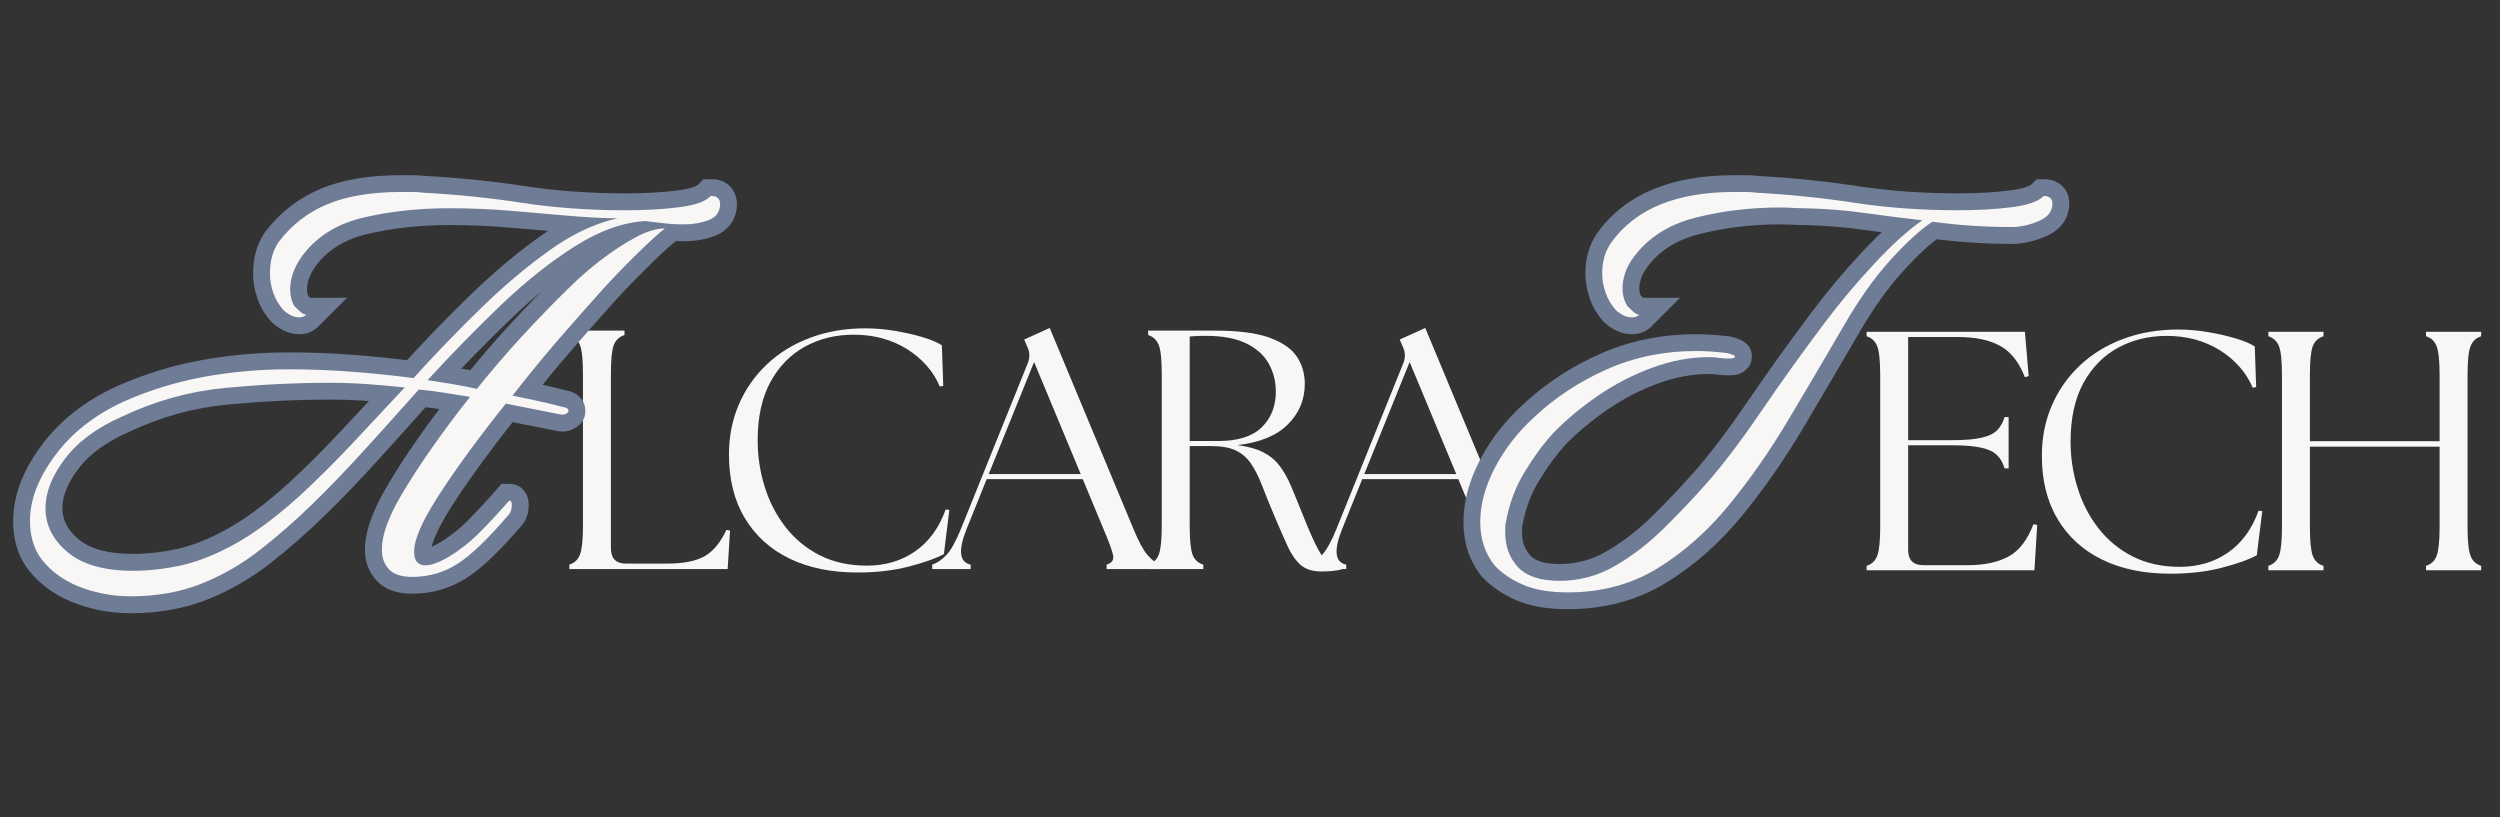
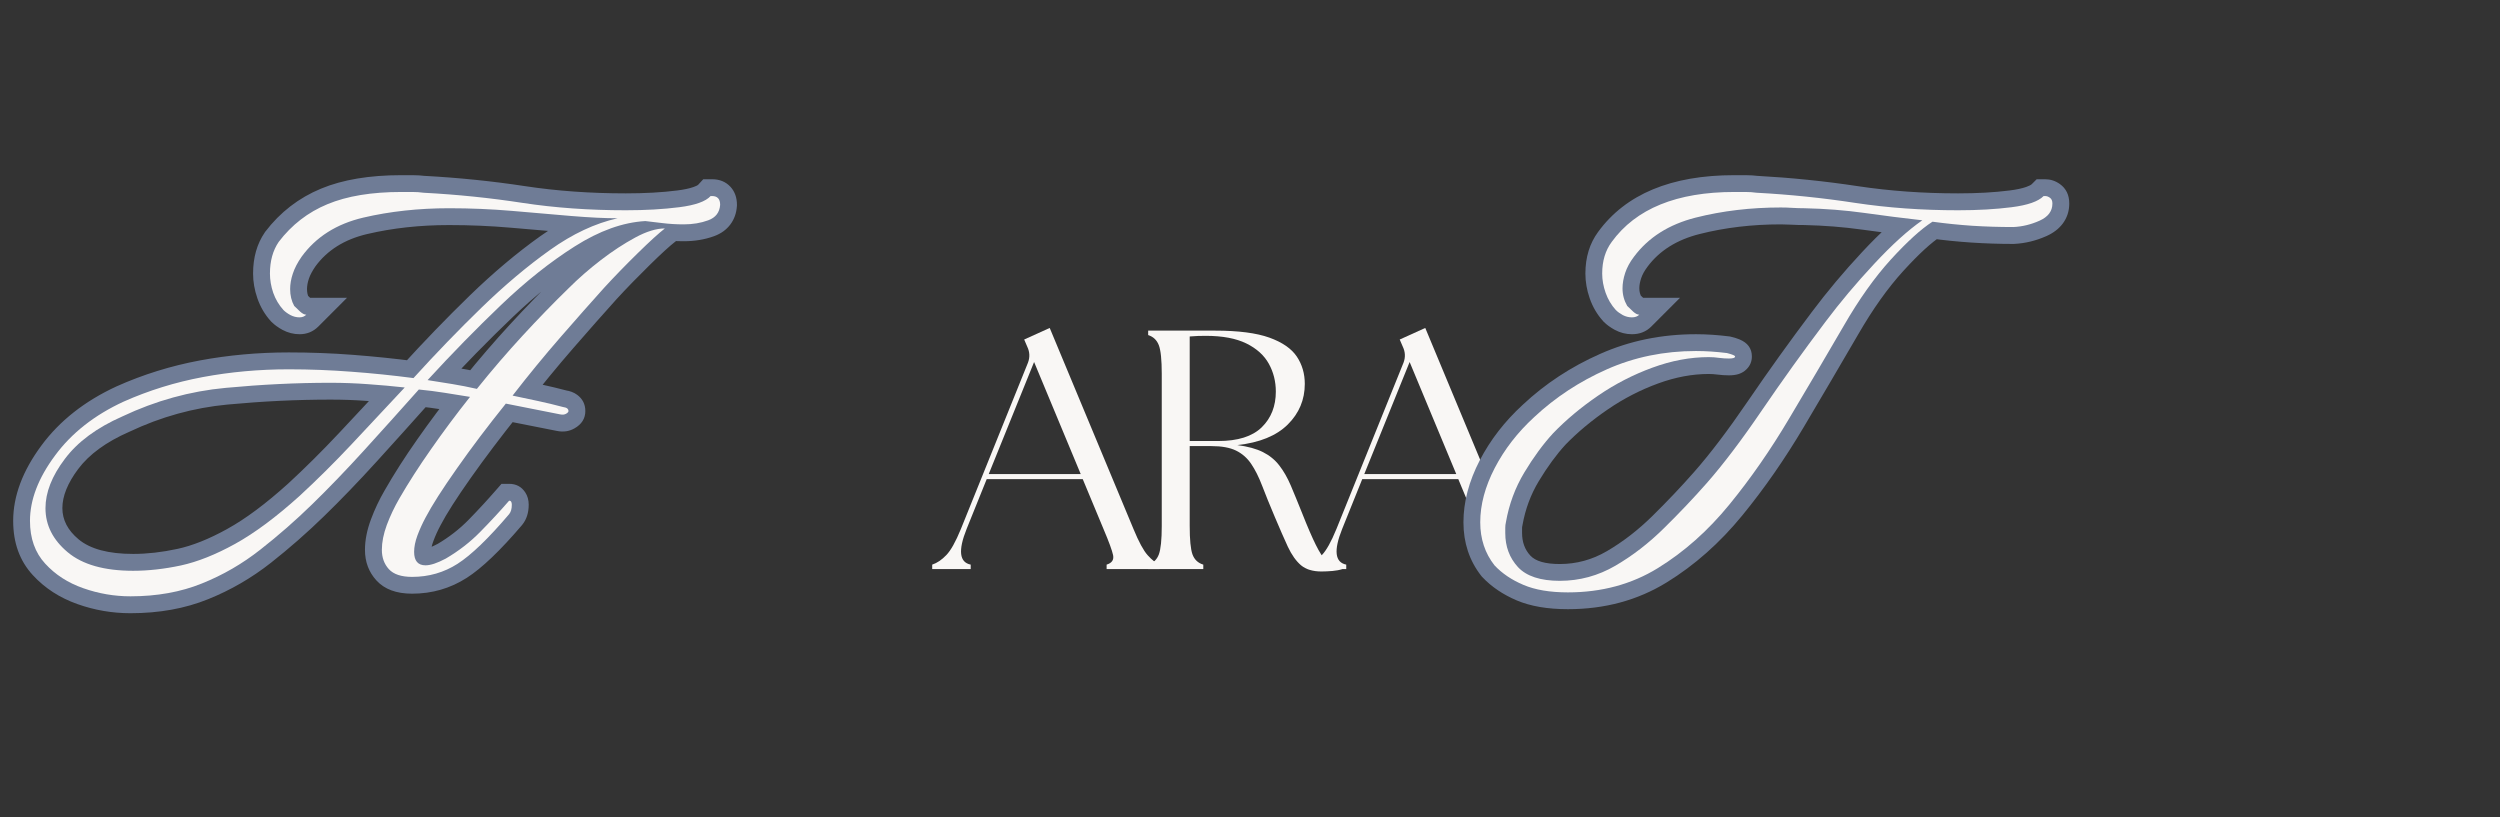
<svg xmlns="http://www.w3.org/2000/svg" width="410" height="134" viewBox="0 0 410 134" fill="none">
  <rect x="0" y="0" width="410" height="134" fill="#333333" stroke="none" />
  <mask id="mask0_1752_88" style="mask-type:luminance" maskUnits="userSpaceOnUse" x="0" y="0" width="410" height="134">
    <path d="M409.333 0H0V133.333H409.333V0Z" fill="white" />
  </mask>
  <g mask="url(#mask0_1752_88)">
    <mask id="mask1_1752_88" style="mask-type:luminance" maskUnits="userSpaceOnUse" x="89" y="48" width="165" height="60">
      <path d="M253.333 48H89.333V108H253.333V48Z" fill="white" />
    </mask>
    <g mask="url(#mask1_1752_88)">
-       <path d="M93.375 93.327V92.598C94.219 92.337 94.802 91.78 95.125 90.931C95.443 90.072 95.604 88.509 95.604 86.244V61.327C95.604 59.025 95.443 57.452 95.125 56.619C94.802 55.775 94.219 55.218 93.375 54.952V54.223H102.417V54.952C101.552 55.218 100.964 55.775 100.646 56.619C100.339 57.452 100.188 59.025 100.188 61.327V89.91C100.188 91.593 101.021 92.431 102.688 92.431H109.334C112.026 92.431 114.089 92.035 115.521 91.244C116.948 90.442 118.151 88.994 119.125 86.91L119.729 87.014L119.334 93.327H93.375Z" fill="#F9F7F5" />
-       <path d="M140.611 93.889C136.33 93.889 132.616 93.129 129.465 91.598C126.325 90.072 123.887 87.863 122.153 84.973C120.413 82.087 119.549 78.613 119.549 74.556C119.549 71.587 120.09 68.843 121.174 66.327C122.257 63.816 123.788 61.619 125.778 59.744C127.778 57.858 130.142 56.405 132.882 55.389C135.616 54.363 138.622 53.848 141.903 53.848C143.497 53.848 145.122 53.988 146.778 54.264C148.444 54.546 149.965 54.889 151.34 55.306C152.715 55.712 153.757 56.155 154.465 56.639L154.694 63.285L154.132 63.389C153.049 60.863 151.247 58.816 148.736 57.244C146.22 55.676 143.309 54.889 140.007 54.889C137.059 54.889 134.392 55.546 132.007 56.848C129.632 58.155 127.741 60.093 126.34 62.66C124.95 65.233 124.257 68.421 124.257 72.223C124.257 74.822 124.637 77.348 125.403 79.806C126.163 82.264 127.304 84.473 128.819 86.431C130.345 88.389 132.226 89.942 134.465 91.077C136.7 92.202 139.267 92.764 142.174 92.764C145.184 92.764 147.819 91.988 150.069 90.431C152.33 88.863 154.007 86.572 155.09 83.556L155.694 83.619L154.799 90.869C153.491 91.577 151.58 92.259 149.069 92.91C146.554 93.561 143.736 93.889 140.611 93.889Z" fill="#F9F7F5" />
      <path d="M152.882 93.327V92.598C153.674 92.337 154.434 91.822 155.174 91.056C155.924 90.296 156.726 88.858 157.591 86.744L168.591 59.473C168.924 58.587 168.882 57.712 168.466 56.848L167.966 55.681L172.153 53.785L185.903 86.785C186.763 88.869 187.533 90.296 188.216 91.056C188.908 91.822 189.554 92.337 190.153 92.598V93.327H181.486V92.598C182.346 92.337 182.7 91.822 182.549 91.056C182.393 90.296 181.872 88.869 180.986 86.785L177.57 78.577H161.82L158.528 86.744C157.111 90.275 157.33 92.223 159.195 92.598V93.327H152.882ZM162.153 77.744H177.236L169.591 59.369L162.153 77.744Z" fill="#F9F7F5" />
      <path d="M216.715 93.723C215.299 93.723 214.179 93.379 213.361 92.702C212.554 92.009 211.84 91.004 211.215 89.681C210.601 88.348 209.887 86.718 209.07 84.785C208.247 82.843 207.559 81.15 207.007 79.702C206.45 78.244 205.846 77.035 205.195 76.077C204.538 75.108 203.705 74.379 202.695 73.889C201.695 73.405 200.351 73.16 198.674 73.16H195.111V86.244C195.111 88.509 195.262 90.072 195.57 90.931C195.887 91.78 196.476 92.337 197.34 92.598V93.327H188.299V92.598C189.143 92.337 189.726 91.78 190.049 90.931C190.367 90.072 190.528 88.509 190.528 86.244V61.327C190.528 59.025 190.367 57.452 190.049 56.619C189.726 55.775 189.143 55.218 188.299 54.952V54.223H199.299C203.09 54.223 206.049 54.608 208.174 55.369C210.299 56.134 211.799 57.171 212.674 58.473C213.549 59.78 213.986 61.275 213.986 62.952C213.986 65.551 213.054 67.775 211.195 69.619C209.33 71.468 206.575 72.593 202.924 72.994C204.632 73.218 206.028 73.598 207.111 74.139C208.195 74.681 209.09 75.41 209.799 76.327C210.507 77.233 211.137 78.337 211.695 79.639C212.247 80.947 212.867 82.452 213.549 84.16C214.434 86.4 215.184 88.134 215.799 89.369C216.408 90.593 216.971 91.462 217.486 91.973C218.012 92.473 218.596 92.723 219.236 92.723C219.413 92.723 219.57 92.723 219.695 92.723C219.83 92.723 219.976 92.702 220.132 92.66V93.327C219.715 93.478 219.179 93.582 218.528 93.639C217.887 93.692 217.283 93.723 216.715 93.723ZM195.111 72.327H199.799C203.007 72.327 205.382 71.577 206.924 70.077C208.465 68.567 209.236 66.613 209.236 64.223C209.236 62.556 208.851 61.035 208.09 59.66C207.325 58.275 206.096 57.16 204.403 56.327C202.705 55.494 200.486 55.077 197.736 55.077C197.32 55.077 196.887 55.087 196.445 55.098C195.997 55.113 195.554 55.139 195.111 55.181V72.327Z" fill="#F9F7F5" />
      <path d="M214.471 93.327V92.598C215.263 92.337 216.023 91.822 216.763 91.056C217.513 90.296 218.315 88.858 219.179 86.744L230.179 59.473C230.513 58.587 230.471 57.712 230.054 56.848L229.554 55.681L233.742 53.785L247.492 86.785C248.351 88.869 249.122 90.296 249.804 91.056C250.497 91.822 251.143 92.337 251.742 92.598V93.327H243.075V92.598C243.934 92.337 244.289 91.822 244.138 91.056C243.981 90.296 243.461 88.869 242.575 86.785L239.158 78.577H223.408L220.117 86.744C218.7 90.275 218.919 92.223 220.783 92.598V93.327H214.471ZM223.742 77.744H238.825L231.179 59.369L223.742 77.744Z" fill="#F9F7F5" />
    </g>
    <mask id="mask2_1752_88" style="mask-type:luminance" maskUnits="userSpaceOnUse" x="0" y="0" width="123" height="134">
      <path d="M0.375 0.375H122.667V133.172H0.375V0.375Z" fill="white" />
    </mask>
    <g mask="url(#mask2_1752_88)">
      <mask id="mask3_1752_88" style="mask-type:luminance" maskUnits="userSpaceOnUse" x="0" y="0" width="123" height="134">
        <path d="M122.667 0H0V133.333H122.667V0Z" fill="white" />
      </mask>
      <g mask="url(#mask3_1752_88)">
        <path d="M21.39 100.567C18.422 100.567 15.536 100.073 12.734 99.083C9.797 98.046 7.344 96.458 5.375 94.312C3.229 91.979 2.161 89.02 2.161 85.427C2.161 81.359 3.703 77.234 6.792 73.062C9.797 69 13.911 65.765 19.13 63.359C23.474 61.416 28.021 60.005 32.766 59.114C37.464 58.239 42.328 57.797 47.364 57.797C50.896 57.797 54.391 57.927 57.849 58.192C61.292 58.453 64.729 58.807 68.167 59.255L67.807 62L65.766 60.14C69.49 56.041 73.25 52.151 77.047 48.463C80.906 44.718 84.75 41.484 88.588 38.75C92.615 35.88 96.651 33.994 100.703 33.104L101.297 35.802V38.567C99.156 38.567 96.536 38.432 93.437 38.172L83.766 37.343C80.417 37.052 77.052 36.911 73.667 36.911C68.87 36.911 64.385 37.401 60.208 38.385C56.489 39.26 53.651 41.041 51.698 43.729L49.464 42.104L51.734 43.677C51.224 44.416 50.859 45.104 50.646 45.739C50.448 46.343 50.349 46.895 50.349 47.406C50.349 47.968 50.458 48.453 50.672 48.849L48.245 50.172L50.203 48.218C50.464 48.479 50.76 48.76 51.089 49.057C51.104 49.067 51.109 49.078 51.109 49.078C51.083 49.057 51.047 49.036 51.005 49.01C50.781 48.901 50.526 48.843 50.234 48.843H56.906L52.193 53.562C51.354 54.395 50.339 54.812 49.13 54.812C48.151 54.812 47.219 54.572 46.328 54.099C45.614 53.708 45.01 53.276 44.526 52.786L44.479 52.744L44.432 52.692C43.443 51.604 42.703 50.343 42.208 48.916C41.739 47.557 41.505 46.208 41.505 44.864C41.505 42.234 42.146 39.984 43.427 38.114L43.464 38.052L43.51 37.994C45.948 34.802 49 32.447 52.661 30.932C56.203 29.463 60.594 28.729 65.818 28.729H67.646C68.385 28.729 69.109 28.776 69.812 28.864L69.469 31.604L69.615 28.843C75.229 29.145 80.734 29.708 86.13 30.531C91.297 31.317 96.797 31.713 102.625 31.713C105.75 31.713 108.562 31.557 111.062 31.239C112.172 31.099 113.062 30.911 113.734 30.672C114.156 30.52 114.417 30.395 114.51 30.291L115.333 29.395H116.771C118.021 29.395 119.026 29.807 119.797 30.64C120.505 31.411 120.859 32.395 120.859 33.593V33.677L120.854 33.755C120.786 34.942 120.417 35.968 119.755 36.843C119.104 37.697 118.224 38.328 117.104 38.734C115.588 39.286 113.927 39.562 112.13 39.562C110.833 39.562 109.552 39.479 108.292 39.317C107.177 39.172 106.266 39.067 105.552 38.994L105.828 36.244L105.995 39.005C102.786 39.197 99.37 40.437 95.755 42.724C91.896 45.172 88.005 48.26 84.083 52.005C80.078 55.828 76.104 59.895 72.167 64.192L70.13 62.328L70.578 59.604L74.615 60.265C76.026 60.494 77.422 60.76 78.797 61.067L78.198 63.765L76.047 62.031C78.516 58.963 81.062 56.005 83.682 53.161C86.297 50.322 88.838 47.708 91.307 45.312C92.99 43.63 94.838 42.01 96.849 40.468C98.885 38.901 100.885 37.588 102.859 36.52C105.109 35.307 107.167 34.697 109.036 34.697H117.156L110.719 39.651C109.849 40.322 108.458 41.593 106.547 43.468C104.594 45.385 102.781 47.25 101.12 49.057C99.078 51.317 96.724 53.989 94.042 57.067C91.385 60.125 88.786 63.291 86.24 66.567L84.057 64.869L84.63 62.166L88.776 63.052C90.187 63.359 91.609 63.697 93.047 64.078L92.344 66.75L92.687 64.01C93.469 64.104 94.125 64.354 94.667 64.76C95.552 65.421 95.995 66.307 95.995 67.411C95.995 68.63 95.401 69.578 94.213 70.255C93.354 70.744 92.406 70.885 91.359 70.677L82.417 68.906L82.953 66.198L85.109 67.921C82.198 71.562 79.557 75.057 77.193 78.401C74.875 81.687 73.224 84.27 72.25 86.145C71.781 87.015 71.385 87.89 71.062 88.765C70.812 89.448 70.682 90.031 70.682 90.51C70.682 90.625 70.687 90.698 70.698 90.724C70.667 90.614 70.599 90.5 70.495 90.38C70.354 90.213 70.182 90.088 69.984 90.01C69.896 89.979 69.833 89.958 69.797 89.958C70.156 89.958 70.828 89.698 71.828 89.171L73.115 91.614L71.719 89.234C73.641 88.104 75.344 86.781 76.833 85.265C78.453 83.609 79.979 81.953 81.417 80.296L82.245 79.349H83.505C84.635 79.349 85.516 79.812 86.135 80.744C86.516 81.317 86.708 81.994 86.708 82.776C86.708 84.083 86.359 85.177 85.661 86.046L85.635 86.083L85.609 86.114C82.042 90.302 79.016 93.187 76.536 94.776C73.838 96.5 70.854 97.364 67.588 97.364C65.005 97.364 63.057 96.64 61.734 95.192C60.479 93.817 59.854 92.145 59.854 90.182C59.854 88.593 60.187 86.906 60.859 85.119C61.464 83.505 62.208 81.927 63.099 80.395C64.609 77.755 66.38 74.979 68.422 72.073C70.443 69.187 72.609 66.291 74.932 63.375L77.094 65.093L76.656 67.823L72.51 67.156C71.203 66.942 69.838 66.765 68.417 66.625L68.693 63.875L70.755 65.713C67.729 69.109 64.74 72.432 61.786 75.682C58.802 78.963 55.927 81.953 53.156 84.645C50.364 87.364 47.453 89.916 44.432 92.296C41.276 94.781 37.849 96.77 34.141 98.265C30.349 99.802 26.094 100.567 21.39 100.567ZM21.39 95.041C25.38 95.041 28.937 94.411 32.073 93.145C35.292 91.843 38.271 90.114 41.01 87.953C43.885 85.692 46.646 83.27 49.302 80.682C51.989 78.073 54.786 75.166 57.698 71.963C60.641 68.729 63.614 65.421 66.63 62.036L67.568 60.984L68.969 61.125C70.5 61.281 71.969 61.468 73.385 61.703L82.198 63.109L79.255 66.812C77.005 69.64 74.901 72.453 72.948 75.244C71.005 78.01 69.318 80.651 67.88 83.166C67.146 84.432 66.531 85.729 66.031 87.062C65.594 88.224 65.38 89.26 65.38 90.182C65.38 90.718 65.526 91.145 65.818 91.468C66.042 91.713 66.63 91.838 67.588 91.838C69.776 91.838 71.766 91.265 73.562 90.119C75.578 88.828 78.187 86.302 81.401 82.531L83.505 84.323L81.344 82.599C81.26 82.703 81.208 82.802 81.177 82.901C81.182 82.869 81.182 82.828 81.182 82.776C81.182 83.114 81.302 83.458 81.536 83.812C82.01 84.52 82.667 84.875 83.505 84.875V82.114L85.588 83.927C84.078 85.661 82.479 87.395 80.781 89.13C78.953 91 76.859 92.625 74.51 94L74.458 94.031L74.401 94.062C72.599 95.01 71.062 95.484 69.797 95.484C68.323 95.484 67.151 94.979 66.286 93.958C65.531 93.073 65.156 91.927 65.156 90.51C65.156 89.369 65.401 88.151 65.88 86.843C66.297 85.729 66.781 84.651 67.344 83.604C68.437 81.5 70.213 78.703 72.682 75.213C75.109 71.781 77.812 68.198 80.792 64.468L81.838 63.161L92.443 65.255C92.135 65.192 91.812 65.26 91.474 65.458C91.333 65.536 91.193 65.656 91.052 65.812C90.661 66.26 90.469 66.796 90.469 67.411C90.469 68.151 90.76 68.739 91.349 69.182C91.594 69.364 91.812 69.468 92 69.489L91.818 69.468L91.641 69.421C90.281 69.062 88.943 68.744 87.625 68.458L79.167 66.656L81.875 63.177C84.484 59.817 87.151 56.578 89.875 53.442C92.573 50.333 94.969 47.625 97.052 45.317C98.781 43.442 100.656 41.51 102.677 39.526C104.745 37.494 106.302 36.078 107.349 35.27L109.036 37.463V40.224C108.099 40.224 106.917 40.609 105.484 41.385C103.771 42.307 102.016 43.463 100.219 44.849C98.396 46.244 96.708 47.724 95.151 49.281C92.76 51.604 90.292 54.145 87.745 56.906C85.208 59.661 82.745 62.526 80.349 65.5L79.276 66.833L77.599 66.463C76.323 66.182 75.031 65.932 73.719 65.718L64.646 64.229L68.094 60.463C72.115 56.072 76.172 51.916 80.271 48.005C84.453 44.01 88.63 40.697 92.802 38.057C97.219 35.26 101.505 33.739 105.661 33.489L105.885 33.474L106.104 33.494C106.865 33.572 107.833 33.687 109 33.838C110.026 33.968 111.068 34.036 112.13 34.036C113.276 34.036 114.307 33.869 115.219 33.536C115.297 33.51 115.354 33.484 115.396 33.458C115.385 33.463 115.375 33.474 115.359 33.494C115.338 33.52 115.328 33.541 115.318 33.562C115.328 33.536 115.333 33.494 115.338 33.432L118.099 33.593H115.333C115.333 33.63 115.349 33.692 115.375 33.776C115.443 34 115.562 34.203 115.734 34.39C116.062 34.744 116.406 34.922 116.771 34.922H116.547V32.156L118.588 34.026C117.318 35.406 115.042 36.307 111.755 36.724C109.026 37.067 105.984 37.239 102.625 37.239C96.516 37.239 90.74 36.822 85.297 35.994C80.083 35.197 74.755 34.651 69.318 34.364L69.224 34.359L69.125 34.343C68.651 34.286 68.156 34.255 67.646 34.255H65.818C61.323 34.255 57.641 34.849 54.776 36.036C52.026 37.172 49.739 38.942 47.901 41.349L45.703 39.672L47.984 41.234C47.349 42.161 47.031 43.375 47.031 44.864C47.031 45.588 47.167 46.338 47.432 47.114C47.677 47.828 48.042 48.447 48.526 48.974L46.479 50.833L48.432 48.88C48.536 48.984 48.708 49.099 48.948 49.229C49.021 49.27 49.078 49.286 49.13 49.286C48.812 49.286 48.526 49.411 48.281 49.656L50.234 51.609V54.369C49.234 54.369 48.286 53.968 47.396 53.166C46.989 52.802 46.625 52.453 46.292 52.125L46.01 51.843L45.823 51.494C45.156 50.27 44.823 48.911 44.823 47.406C44.823 46.297 45.016 45.161 45.406 43.994C45.781 42.859 46.38 41.703 47.193 40.531L47.208 40.505L47.229 40.479C49.989 36.682 53.896 34.192 58.943 33.005C63.536 31.922 68.443 31.385 73.667 31.385C77.208 31.385 80.734 31.536 84.234 31.833L93.906 32.666C96.849 32.916 99.312 33.041 101.297 33.041L101.891 38.505C98.573 39.234 95.208 40.812 91.792 43.25C88.187 45.817 84.552 48.88 80.896 52.432C77.182 56.036 73.5 59.849 69.854 63.854L68.885 64.921L67.453 64.739C64.115 64.302 60.771 63.958 57.432 63.703C54.114 63.447 50.755 63.322 47.364 63.322C42.672 63.322 38.141 63.734 33.781 64.546C29.463 65.354 25.349 66.63 21.443 68.375C17.083 70.385 13.677 73.046 11.234 76.349C8.87 79.546 7.687 82.573 7.687 85.427C7.687 87.583 8.271 89.302 9.443 90.578C10.792 92.041 12.5 93.14 14.573 93.875C16.781 94.656 19.052 95.041 21.39 95.041ZM21.833 90.843C24.14 90.843 26.562 90.567 29.094 90.02C31.557 89.489 34.271 88.406 37.239 86.765C40.26 85.099 43.604 82.609 47.281 79.286C50.016 76.765 52.802 74 55.63 70.989L64.354 61.656L66.375 63.547L66.068 66.291C64.115 66.073 62.141 65.89 60.151 65.75C58.187 65.604 56.214 65.536 54.214 65.536C48.703 65.536 43.062 65.807 37.286 66.349C31.755 66.875 26.406 68.354 21.245 70.796L21.172 70.828C17.417 72.474 14.635 74.505 12.823 76.916C11.094 79.229 10.229 81.364 10.229 83.328C10.229 85.265 11.114 86.968 12.88 88.442C14.802 90.041 17.786 90.843 21.833 90.843ZM21.833 96.369C16.448 96.369 12.286 95.14 9.344 92.687C6.25 90.109 4.703 86.989 4.703 83.328C4.703 80.135 5.937 76.895 8.406 73.604C10.797 70.416 14.312 67.802 18.953 65.765L20.062 68.296L18.885 65.796C24.63 63.083 30.588 61.432 36.771 60.849C42.714 60.286 48.531 60.01 54.214 60.01C56.344 60.01 58.458 60.083 60.552 60.234C62.609 60.385 64.656 60.572 66.677 60.797L72.156 61.406L59.656 74.776C56.734 77.88 53.844 80.755 50.984 83.39C46.995 86.994 43.302 89.734 39.911 91.604C36.469 93.505 33.255 94.776 30.265 95.421C27.344 96.052 24.536 96.369 21.833 96.369Z" fill="#6F7C96" />
        <path d="M21.396 97.796C18.739 97.796 16.156 97.349 13.646 96.463C11.146 95.588 9.073 94.25 7.417 92.442C5.75 90.64 4.917 88.296 4.917 85.421C4.917 81.963 6.286 78.395 9.021 74.713C11.739 71.02 15.5 68.067 20.291 65.859C24.416 64.026 28.739 62.687 33.271 61.838C37.797 60.994 42.489 60.567 47.354 60.567C50.823 60.567 54.255 60.703 57.646 60.963C61.031 61.213 64.422 61.562 67.812 62.005C71.489 57.953 75.208 54.104 78.958 50.463C82.719 46.812 86.463 43.661 90.187 41.005C93.906 38.354 97.609 36.619 101.292 35.796C99.234 35.796 96.692 35.671 93.666 35.421C90.651 35.161 87.427 34.88 84 34.588C80.567 34.296 77.125 34.151 73.666 34.151C68.651 34.151 63.948 34.666 59.562 35.692C55.187 36.724 51.818 38.859 49.458 42.109C48.791 43.067 48.312 43.994 48.021 44.88C47.729 45.755 47.583 46.599 47.583 47.401C47.583 48.442 47.802 49.369 48.25 50.171C48.541 50.463 48.864 50.776 49.229 51.109C49.604 51.442 49.937 51.609 50.229 51.609C49.937 51.901 49.568 52.046 49.125 52.046C48.609 52.046 48.109 51.921 47.625 51.671C47.151 51.411 46.771 51.13 46.479 50.838C45.739 50.02 45.187 49.083 44.812 48.026C44.448 46.958 44.271 45.901 44.271 44.859C44.271 42.807 44.75 41.078 45.708 39.671C47.844 36.869 50.51 34.807 53.708 33.484C56.916 32.151 60.948 31.484 65.812 31.484C66.406 31.484 67.021 31.484 67.646 31.484C68.271 31.484 68.875 31.526 69.458 31.609C74.984 31.901 80.401 32.458 85.708 33.276C91.01 34.083 96.651 34.484 102.625 34.484C105.859 34.484 108.781 34.317 111.396 33.984C114.021 33.651 115.734 33.041 116.542 32.151H116.771C117.656 32.151 118.104 32.63 118.104 33.588C118.021 34.838 117.364 35.687 116.146 36.13C114.937 36.578 113.594 36.796 112.125 36.796C110.943 36.796 109.781 36.729 108.646 36.588C107.505 36.437 106.568 36.328 105.833 36.255C102.151 36.463 98.297 37.849 94.271 40.401C90.255 42.942 86.219 46.151 82.166 50.026C78.125 53.89 74.109 57.994 70.125 62.338C71.458 62.546 72.802 62.765 74.166 62.984C75.526 63.208 76.875 63.474 78.208 63.776C80.635 60.75 83.135 57.838 85.708 55.046C88.291 52.244 90.797 49.661 93.229 47.296C94.854 45.671 96.625 44.125 98.541 42.651C100.458 41.182 102.333 39.953 104.167 38.963C106.01 37.963 107.635 37.463 109.042 37.463C108.083 38.203 106.604 39.546 104.604 41.505C102.614 43.453 100.776 45.349 99.083 47.192C97.026 49.474 94.651 52.161 91.958 55.255C89.26 58.354 86.63 61.562 84.062 64.88C85.448 65.171 86.823 65.463 88.187 65.755C89.562 66.046 90.948 66.38 92.354 66.755C92.937 66.828 93.229 67.046 93.229 67.421C93.229 67.562 93.094 67.708 92.833 67.859C92.583 68 92.271 68.036 91.896 67.963L82.958 66.192C80 69.875 77.323 73.416 74.937 76.817C72.547 80.208 70.833 82.895 69.791 84.88C69.276 85.838 68.833 86.817 68.458 87.817C68.094 88.807 67.916 89.703 67.916 90.505C67.916 91.979 68.541 92.713 69.791 92.713C70.609 92.713 71.713 92.349 73.104 91.609C75.239 90.359 77.135 88.89 78.791 87.192C80.458 85.5 82.026 83.807 83.5 82.109C83.791 82.109 83.937 82.333 83.937 82.776C83.937 83.442 83.791 83.958 83.5 84.317C80.109 88.307 77.291 91.02 75.041 92.463C72.802 93.895 70.317 94.609 67.583 94.609C65.817 94.609 64.547 94.187 63.771 93.338C63.005 92.494 62.625 91.437 62.625 90.171C62.625 88.921 62.896 87.562 63.437 86.088C63.989 84.619 64.672 83.182 65.479 81.776C66.963 79.208 68.698 76.505 70.687 73.671C72.672 70.828 74.802 67.963 77.083 65.088C75.692 64.869 74.312 64.645 72.937 64.421C71.573 64.203 70.156 64.02 68.687 63.88C65.672 67.27 62.687 70.588 59.729 73.838C56.781 77.078 53.948 80.02 51.229 82.671C48.505 85.328 45.666 87.812 42.708 90.13C39.76 92.453 36.562 94.307 33.104 95.692C29.646 97.093 25.739 97.796 21.396 97.796ZM21.833 93.609C24.333 93.609 26.942 93.317 29.666 92.734C32.401 92.14 35.364 90.958 38.562 89.192C41.771 87.416 45.291 84.796 49.125 81.338C51.927 78.755 54.771 75.937 57.646 72.88C60.521 69.828 63.427 66.713 66.375 63.546C64.385 63.328 62.38 63.145 60.354 63.005C58.323 62.854 56.276 62.776 54.208 62.776C48.609 62.776 42.88 63.057 37.021 63.609C31.172 64.151 25.521 65.713 20.062 68.296C15.864 70.145 12.719 72.474 10.625 75.276C8.515 78.067 7.458 80.755 7.458 83.338C7.458 86.13 8.677 88.541 11.104 90.567C13.531 92.599 17.109 93.609 21.833 93.609Z" fill="#F9F7F5" />
      </g>
    </g>
    <mask id="mask4_1752_88" style="mask-type:luminance" maskUnits="userSpaceOnUse" x="302" y="49" width="107" height="59">
      <path d="M302.667 49.333H408.052V108H302.667V49.333Z" fill="white" />
    </mask>
    <g mask="url(#mask4_1752_88)">
      <mask id="mask5_1752_88" style="mask-type:luminance" maskUnits="userSpaceOnUse" x="302" y="49" width="108" height="59">
-         <path d="M409.333 49.333H302.667V108H409.333V49.333Z" fill="white" />
-       </mask>
+         </mask>
      <g mask="url(#mask5_1752_88)">
-         <path d="M306.124 93.523V92.794C306.967 92.534 307.551 91.977 307.874 91.128C308.191 90.268 308.353 88.706 308.353 86.44V61.523C308.353 59.221 308.191 57.648 307.874 56.815C307.551 55.971 306.967 55.414 306.124 55.148V54.419H332.082L332.707 61.69L332.082 61.857C331.124 59.398 329.775 57.69 328.04 56.732C326.301 55.763 324.004 55.273 321.144 55.273H312.936V72.19H320.082C322.207 72.19 323.853 72.055 325.019 71.773C326.196 71.498 327.051 71.076 327.582 70.503C328.124 69.919 328.509 69.222 328.749 68.398H329.415V76.815H328.749C328.509 75.972 328.124 75.268 327.582 74.711C327.051 74.143 326.196 73.722 325.019 73.44C323.853 73.164 322.207 73.023 320.082 73.023H312.936V90.169C312.936 91.852 313.769 92.69 315.436 92.69H322.707C325.384 92.69 327.603 92.227 329.353 91.294C331.103 90.367 332.478 88.597 333.478 85.982L334.103 86.086L333.644 93.523H306.124Z" fill="#F9F7F5" />
        <path d="M355.928 94.086C351.647 94.086 347.933 93.326 344.782 91.794C341.642 90.268 339.204 88.06 337.47 85.169C335.73 82.284 334.865 78.81 334.865 74.753C334.865 71.784 335.407 69.039 336.49 66.523C337.574 64.013 339.105 61.815 341.095 59.94C343.095 58.055 345.459 56.602 348.199 55.586C350.933 54.56 353.938 54.044 357.22 54.044C358.813 54.044 360.438 54.185 362.095 54.461C363.761 54.742 365.282 55.086 366.657 55.503C368.032 55.909 369.074 56.352 369.782 56.836L370.011 63.482L369.449 63.586C368.365 61.06 366.563 59.013 364.053 57.44C361.537 55.873 358.626 55.086 355.324 55.086C352.376 55.086 349.709 55.742 347.324 57.044C344.949 58.352 343.058 60.289 341.657 62.857C340.267 65.43 339.574 68.617 339.574 72.419C339.574 75.018 339.954 77.544 340.72 80.003C341.48 82.461 342.621 84.669 344.136 86.628C345.662 88.586 347.543 90.138 349.782 91.273C352.017 92.398 354.584 92.961 357.49 92.961C360.501 92.961 363.136 92.185 365.386 90.628C367.647 89.06 369.324 86.768 370.407 83.753L371.011 83.815L370.115 91.065C368.808 91.773 366.897 92.456 364.386 93.107C361.871 93.758 359.053 94.086 355.928 94.086Z" fill="#F9F7F5" />
        <path d="M372.012 93.523V92.794C372.856 92.534 373.439 91.977 373.762 91.128C374.08 90.268 374.241 88.706 374.241 86.44V61.523C374.241 59.221 374.08 57.648 373.762 56.815C373.439 55.971 372.856 55.414 372.012 55.148V54.419H381.054V55.148C380.189 55.414 379.601 55.971 379.283 56.815C378.976 57.648 378.824 59.221 378.824 61.523V72.357H400.095V61.523C400.095 59.221 399.934 57.648 399.616 56.815C399.309 55.971 398.726 55.414 397.866 55.148V54.419H406.908V55.148C406.059 55.414 405.476 55.971 405.158 56.815C404.835 57.648 404.679 59.221 404.679 61.523V86.44C404.679 88.706 404.835 90.268 405.158 91.128C405.476 91.977 406.059 92.534 406.908 92.794V93.523H397.866V92.794C398.726 92.534 399.309 91.977 399.616 91.128C399.934 90.268 400.095 88.706 400.095 86.44V73.253H378.824V86.44C378.824 88.706 378.976 90.268 379.283 91.128C379.601 91.977 380.189 92.534 381.054 92.794V93.523H372.012Z" fill="#F9F7F5" />
      </g>
    </g>
    <mask id="mask6_1752_88" style="mask-type:luminance" maskUnits="userSpaceOnUse" x="237" y="0" width="105" height="134">
      <path d="M237.333 0.375H341.333V133.172H237.333V0.375Z" fill="white" />
    </mask>
    <g mask="url(#mask6_1752_88)">
      <mask id="mask7_1752_88" style="mask-type:luminance" maskUnits="userSpaceOnUse" x="237" y="0" width="105" height="134">
        <path d="M341.333 0H237.333V133.333H341.333V0Z" fill="white" />
      </mask>
      <g mask="url(#mask7_1752_88)">
        <path d="M257.135 99.906C253.812 99.906 251.021 99.427 248.76 98.474C246.49 97.51 244.594 96.229 243.078 94.619L242.99 94.52L242.906 94.416C240.969 91.932 240.005 89.005 240.005 85.651C240.005 82.328 240.896 78.937 242.687 75.479C244.422 72.135 246.771 69.099 249.74 66.375C253.417 62.927 257.646 60.151 262.427 58.036C267.276 55.885 272.51 54.812 278.13 54.812C279.87 54.812 281.677 54.932 283.557 55.166L283.724 55.187L283.885 55.229C284.463 55.369 284.927 55.515 285.276 55.661C286.63 56.224 287.307 57.161 287.307 58.458C287.307 59.281 287.016 59.979 286.432 60.557C286.083 60.906 285.661 61.166 285.167 61.333C284.719 61.479 284.177 61.557 283.547 61.557C282.911 61.557 282.255 61.51 281.578 61.422C281.151 61.364 280.698 61.333 280.234 61.333C277.536 61.333 274.776 61.849 271.953 62.88C269.036 63.942 266.276 65.364 263.667 67.151C261.021 68.963 258.698 70.906 256.687 72.979L254.703 71.062L256.74 72.927C255.245 74.557 253.786 76.552 252.37 78.895C251.036 81.109 250.146 83.515 249.687 86.125L249.672 86.224L249.646 86.317C249.63 86.395 249.62 86.463 249.62 86.531V87.416C249.62 88.906 250.073 90.14 250.979 91.119C251.833 92.041 253.443 92.5 255.807 92.5C258.552 92.5 261.125 91.796 263.531 90.39C266.167 88.849 268.656 86.927 271 84.619C273.458 82.198 275.734 79.796 277.828 77.416C280.479 74.406 283.427 70.515 286.682 65.744C290.021 60.849 293.51 55.984 297.146 51.161C299.635 47.843 302.365 44.583 305.344 41.385C308.391 38.104 311.177 35.593 313.703 33.859L315.266 36.135L314.948 38.88C311.76 38.51 308.568 38.099 305.38 37.656C302.318 37.229 299.146 36.979 295.865 36.906C295.193 36.911 294.5 36.89 293.786 36.849C293.172 36.817 292.599 36.797 292.057 36.797C287.349 36.797 282.917 37.322 278.755 38.375C275.005 39.317 272.146 41.109 270.182 43.755C269.693 44.406 269.349 45.031 269.151 45.63C268.948 46.229 268.849 46.786 268.849 47.297C268.849 47.833 268.979 48.328 269.245 48.781L266.859 50.172L268.812 48.218C269.073 48.479 269.37 48.76 269.703 49.057C269.713 49.067 269.724 49.078 269.724 49.078C269.698 49.057 269.661 49.036 269.615 49.01C269.391 48.901 269.135 48.843 268.849 48.843H275.521L270.802 53.562C269.969 54.395 268.911 54.812 267.635 54.812C266.651 54.812 265.719 54.572 264.833 54.099C264.115 53.708 263.51 53.276 263.026 52.786L262.979 52.744L262.937 52.692C261.943 51.604 261.203 50.343 260.708 48.916C260.24 47.557 260.005 46.208 260.005 44.864C260.005 42.197 260.703 39.922 262.094 38.031C266.62 31.833 274.068 28.729 284.432 28.729H286.255C286.995 28.729 287.719 28.776 288.422 28.864L288.078 31.604L288.229 28.843C293.771 29.145 299.255 29.708 304.687 30.531C309.891 31.317 315.37 31.713 321.125 31.713C324.25 31.713 327.062 31.557 329.562 31.239C330.682 31.099 331.588 30.906 332.281 30.666C332.755 30.5 333.062 30.343 333.208 30.203L334.016 29.395H335.38C336.266 29.395 337.078 29.656 337.818 30.182C338.849 30.922 339.359 31.984 339.359 33.375C339.359 34.609 339.005 35.708 338.292 36.666C337.651 37.52 336.766 38.203 335.625 38.713C333.911 39.479 332.146 39.911 330.328 40L330.255 40.005H330.187C327.844 40.005 325.536 39.927 323.26 39.776C320.99 39.625 318.75 39.395 316.547 39.093L316.927 36.354L318.417 38.682C316.776 39.734 314.698 41.64 312.172 44.406C309.615 47.208 307.135 50.692 304.729 54.864C301.849 59.817 298.88 64.875 295.818 70.036C292.687 75.317 289.328 80.145 285.74 84.526C282.047 89.041 277.911 92.703 273.338 95.515C268.583 98.442 263.182 99.906 257.135 99.906ZM257.135 94.38C262.141 94.38 266.573 93.192 270.443 90.812C274.484 88.323 278.161 85.057 281.463 81.026C284.875 76.859 288.078 72.255 291.062 67.218C294.115 62.067 297.078 57.031 299.943 52.109C302.547 47.588 305.266 43.781 308.088 40.682C310.943 37.557 313.391 35.338 315.437 34.031L316.292 33.479L317.302 33.619C319.375 33.906 321.484 34.119 323.63 34.26C325.781 34.406 327.963 34.479 330.187 34.479V37.239L330.052 34.479C331.177 34.427 332.286 34.156 333.37 33.666C333.63 33.552 333.797 33.453 333.859 33.364L333.833 33.375C333.833 33.515 333.875 33.677 333.948 33.859C334.083 34.192 334.302 34.463 334.604 34.682C334.828 34.838 335.088 34.922 335.38 34.922H335.161V32.156L337.115 34.109C335.786 35.442 333.5 36.312 330.26 36.724C327.526 37.067 324.484 37.239 321.125 37.239C315.094 37.239 309.333 36.822 303.854 35.994C298.604 35.197 293.292 34.651 287.932 34.364L287.833 34.359L287.734 34.343C287.26 34.286 286.766 34.255 286.255 34.255H284.432C275.937 34.255 269.974 36.609 266.542 41.312C265.87 42.224 265.531 43.411 265.531 44.864C265.531 45.588 265.667 46.338 265.937 47.114C266.182 47.828 266.542 48.447 267.026 48.974L264.979 50.833L266.932 48.88C267.036 48.984 267.208 49.099 267.453 49.229C267.521 49.27 267.583 49.286 267.635 49.286C267.385 49.286 267.141 49.411 266.896 49.656L268.849 51.609V54.369C267.849 54.369 266.901 53.968 266.005 53.166C265.599 52.802 265.234 52.453 264.906 52.125L264.651 51.875L264.474 51.562C263.708 50.25 263.323 48.828 263.323 47.297C263.323 46.187 263.516 45.052 263.906 43.88C264.297 42.713 264.911 41.572 265.75 40.453C268.5 36.76 272.38 34.281 277.401 33.015C282.005 31.854 286.891 31.27 292.057 31.27C292.698 31.27 293.375 31.291 294.088 31.333C294.703 31.364 295.333 31.385 295.984 31.385C299.484 31.458 302.87 31.724 306.146 32.182C309.292 32.625 312.437 33.026 315.588 33.39L322.901 34.239L316.833 38.411C314.641 39.916 312.161 42.161 309.391 45.145C306.547 48.203 303.937 51.317 301.557 54.489C297.974 59.239 294.536 64.031 291.245 68.859C287.865 73.817 284.776 77.885 281.979 81.062C279.797 83.541 277.432 86.041 274.875 88.557C272.208 91.187 269.354 93.39 266.318 95.161C263.052 97.073 259.547 98.026 255.807 98.026C251.833 98.026 248.875 96.979 246.927 94.875C245.036 92.838 244.094 90.349 244.094 87.416V86.531C244.094 86.01 244.156 85.494 244.286 84.979L246.963 85.651L244.245 85.171C244.818 81.885 245.953 78.843 247.641 76.041C249.245 73.38 250.922 71.099 252.667 69.192L252.693 69.166L252.713 69.14C254.984 66.796 257.594 64.609 260.547 62.588C263.536 60.541 266.708 58.911 270.057 57.687C273.495 56.437 276.885 55.807 280.234 55.807C280.943 55.807 281.635 55.854 282.312 55.942C282.745 56 283.156 56.031 283.547 56.031C283.615 56.031 283.656 56.026 283.677 56.026C283.609 56.031 283.521 56.052 283.422 56.088C283.088 56.197 282.792 56.385 282.526 56.651C282.031 57.151 281.781 57.755 281.781 58.458C281.781 59.343 282.12 60.041 282.802 60.552C282.932 60.651 283.047 60.718 283.151 60.76C283.057 60.724 282.854 60.666 282.547 60.588L283.219 57.906L282.875 60.651C281.219 60.442 279.641 60.338 278.13 60.338C273.292 60.338 268.802 61.255 264.661 63.088C260.453 64.948 256.724 67.401 253.479 70.442C250.99 72.729 249.031 75.255 247.594 78.02C246.219 80.682 245.531 83.224 245.531 85.651C245.531 87.744 246.109 89.536 247.266 91.026L245.088 92.724L247.094 90.823C248.083 91.869 249.354 92.724 250.917 93.38C252.49 94.046 254.562 94.38 257.135 94.38Z" fill="#6F7C96" />
        <path d="M257.135 97.151C254.187 97.151 251.76 96.739 249.844 95.921C247.927 95.114 246.344 94.046 245.094 92.713C243.536 90.729 242.76 88.375 242.76 85.651C242.76 82.776 243.552 79.812 245.135 76.755C246.719 73.703 248.875 70.916 251.614 68.401C255.073 65.166 259.042 62.557 263.531 60.567C268.031 58.567 272.896 57.567 278.135 57.567C279.76 57.567 281.453 57.682 283.219 57.901C284.104 58.125 284.552 58.312 284.552 58.463C284.552 58.687 284.219 58.797 283.552 58.797C283.036 58.797 282.5 58.765 281.948 58.692C281.39 58.609 280.823 58.567 280.239 58.567C277.208 58.567 274.125 59.145 270.989 60.297C267.864 61.437 264.896 62.963 262.094 64.88C259.302 66.786 256.833 68.849 254.698 71.067C253.073 72.833 251.5 74.974 249.989 77.484C248.489 79.984 247.479 82.708 246.969 85.651C246.896 85.942 246.864 86.244 246.864 86.546C246.864 86.838 246.864 87.13 246.864 87.421C246.864 89.63 247.557 91.494 248.948 93.005C250.349 94.505 252.635 95.255 255.802 95.255C259.052 95.255 262.094 94.427 264.927 92.776C267.76 91.125 270.427 89.062 272.927 86.588C275.437 84.119 277.765 81.666 279.906 79.234C282.625 76.14 285.64 72.161 288.948 67.296C292.265 62.437 295.729 57.609 299.344 52.817C301.771 49.583 304.448 46.401 307.364 43.276C310.281 40.14 312.911 37.755 315.26 36.13C312.094 35.77 308.927 35.369 305.76 34.921C302.594 34.479 299.312 34.224 295.927 34.151C295.26 34.151 294.594 34.13 293.927 34.088C293.271 34.046 292.646 34.026 292.052 34.026C287.12 34.026 282.458 34.583 278.073 35.692C273.698 36.807 270.328 38.942 267.969 42.109C267.302 42.984 266.823 43.869 266.531 44.755C266.239 45.645 266.094 46.494 266.094 47.296C266.094 48.328 266.349 49.286 266.864 50.171C267.156 50.463 267.479 50.776 267.844 51.109C268.219 51.442 268.552 51.609 268.844 51.609C268.552 51.901 268.146 52.047 267.635 52.047C267.12 52.047 266.62 51.922 266.135 51.672C265.661 51.411 265.281 51.13 264.989 50.838C264.25 50.02 263.698 49.083 263.323 48.026C262.948 46.958 262.76 45.901 262.76 44.859C262.76 42.807 263.281 41.078 264.323 39.671C268.292 34.213 274.995 31.484 284.427 31.484C285.021 31.484 285.635 31.484 286.26 31.484C286.885 31.484 287.489 31.526 288.073 31.609C293.531 31.901 298.927 32.458 304.26 33.276C309.604 34.083 315.229 34.484 321.135 34.484C324.37 34.484 327.292 34.317 329.906 33.984C332.531 33.651 334.281 33.041 335.156 32.151H335.385C335.677 32.151 335.948 32.25 336.198 32.442C336.458 32.625 336.594 32.937 336.594 33.38C336.594 34.63 335.89 35.567 334.489 36.192C333.099 36.817 331.667 37.166 330.198 37.234C327.906 37.234 325.656 37.166 323.448 37.026C321.239 36.875 319.062 36.651 316.927 36.359C315.078 37.541 312.807 39.604 310.114 42.546C307.432 45.494 304.844 49.14 302.344 53.484C299.469 58.432 296.495 63.479 293.427 68.63C290.37 73.786 287.094 78.5 283.594 82.776C280.094 87.057 276.187 90.52 271.885 93.171C267.578 95.823 262.661 97.151 257.135 97.151Z" fill="#F9F7F5" />
      </g>
    </g>
  </g>
</svg>